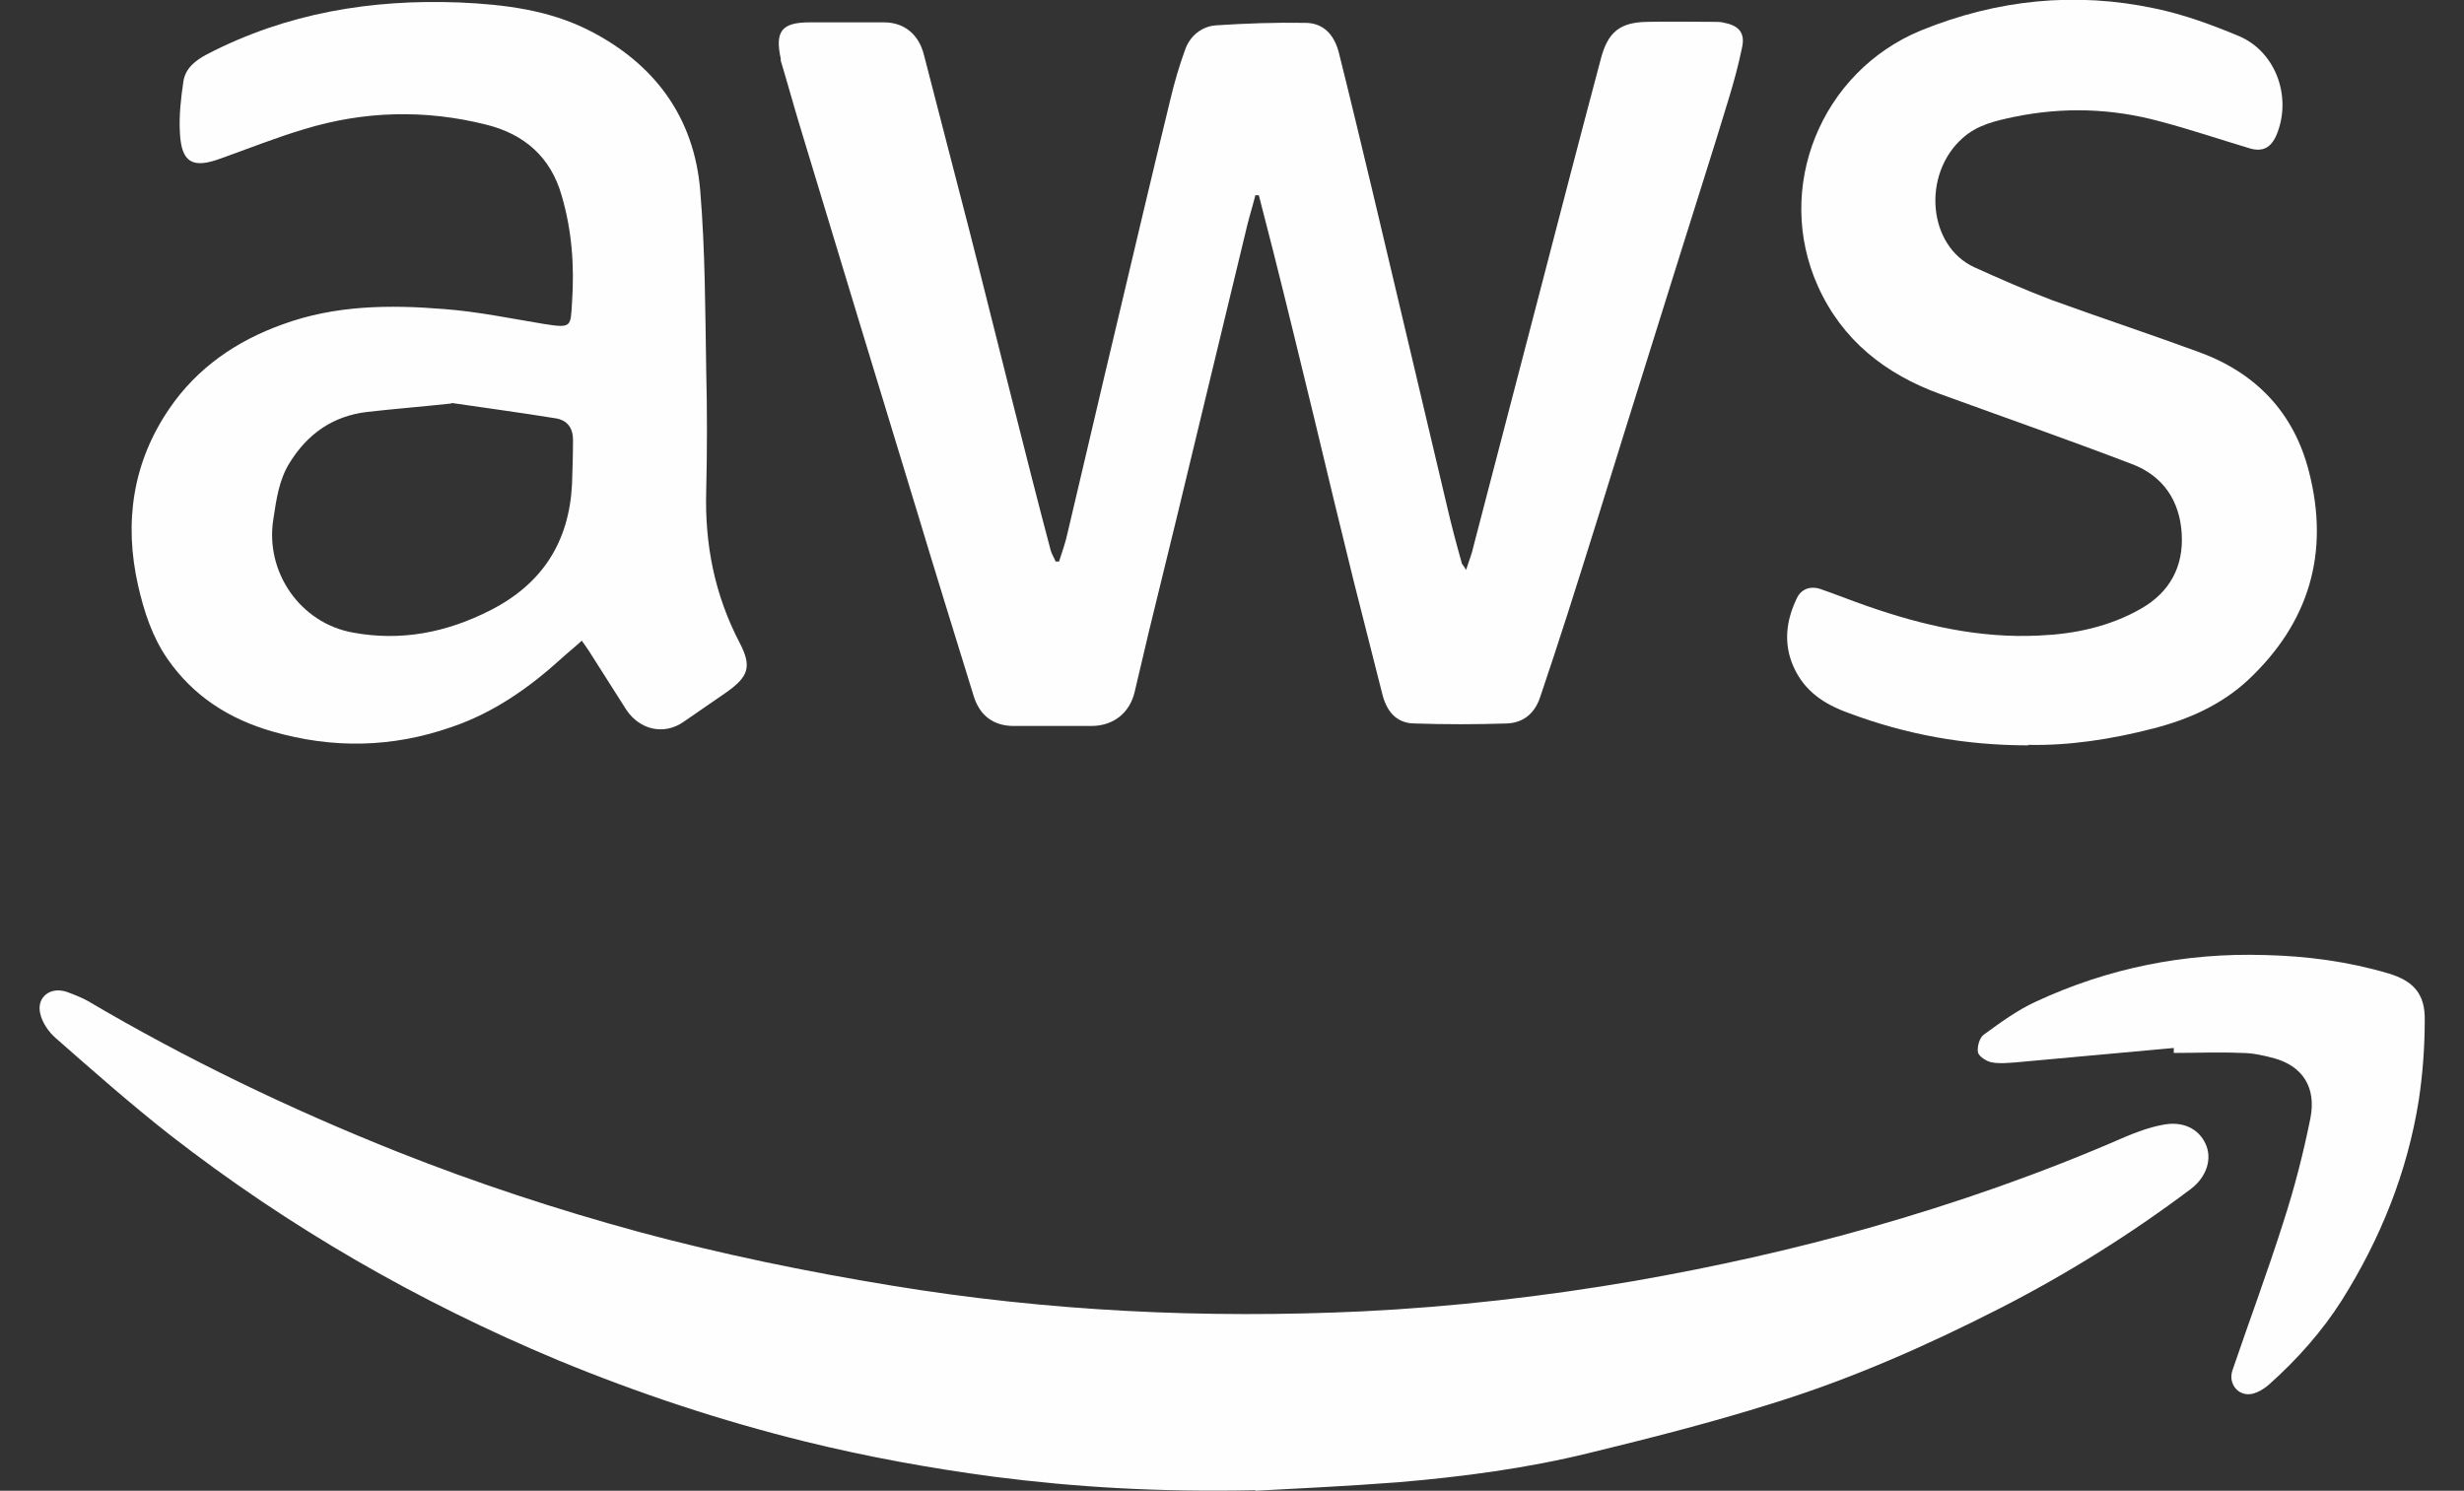
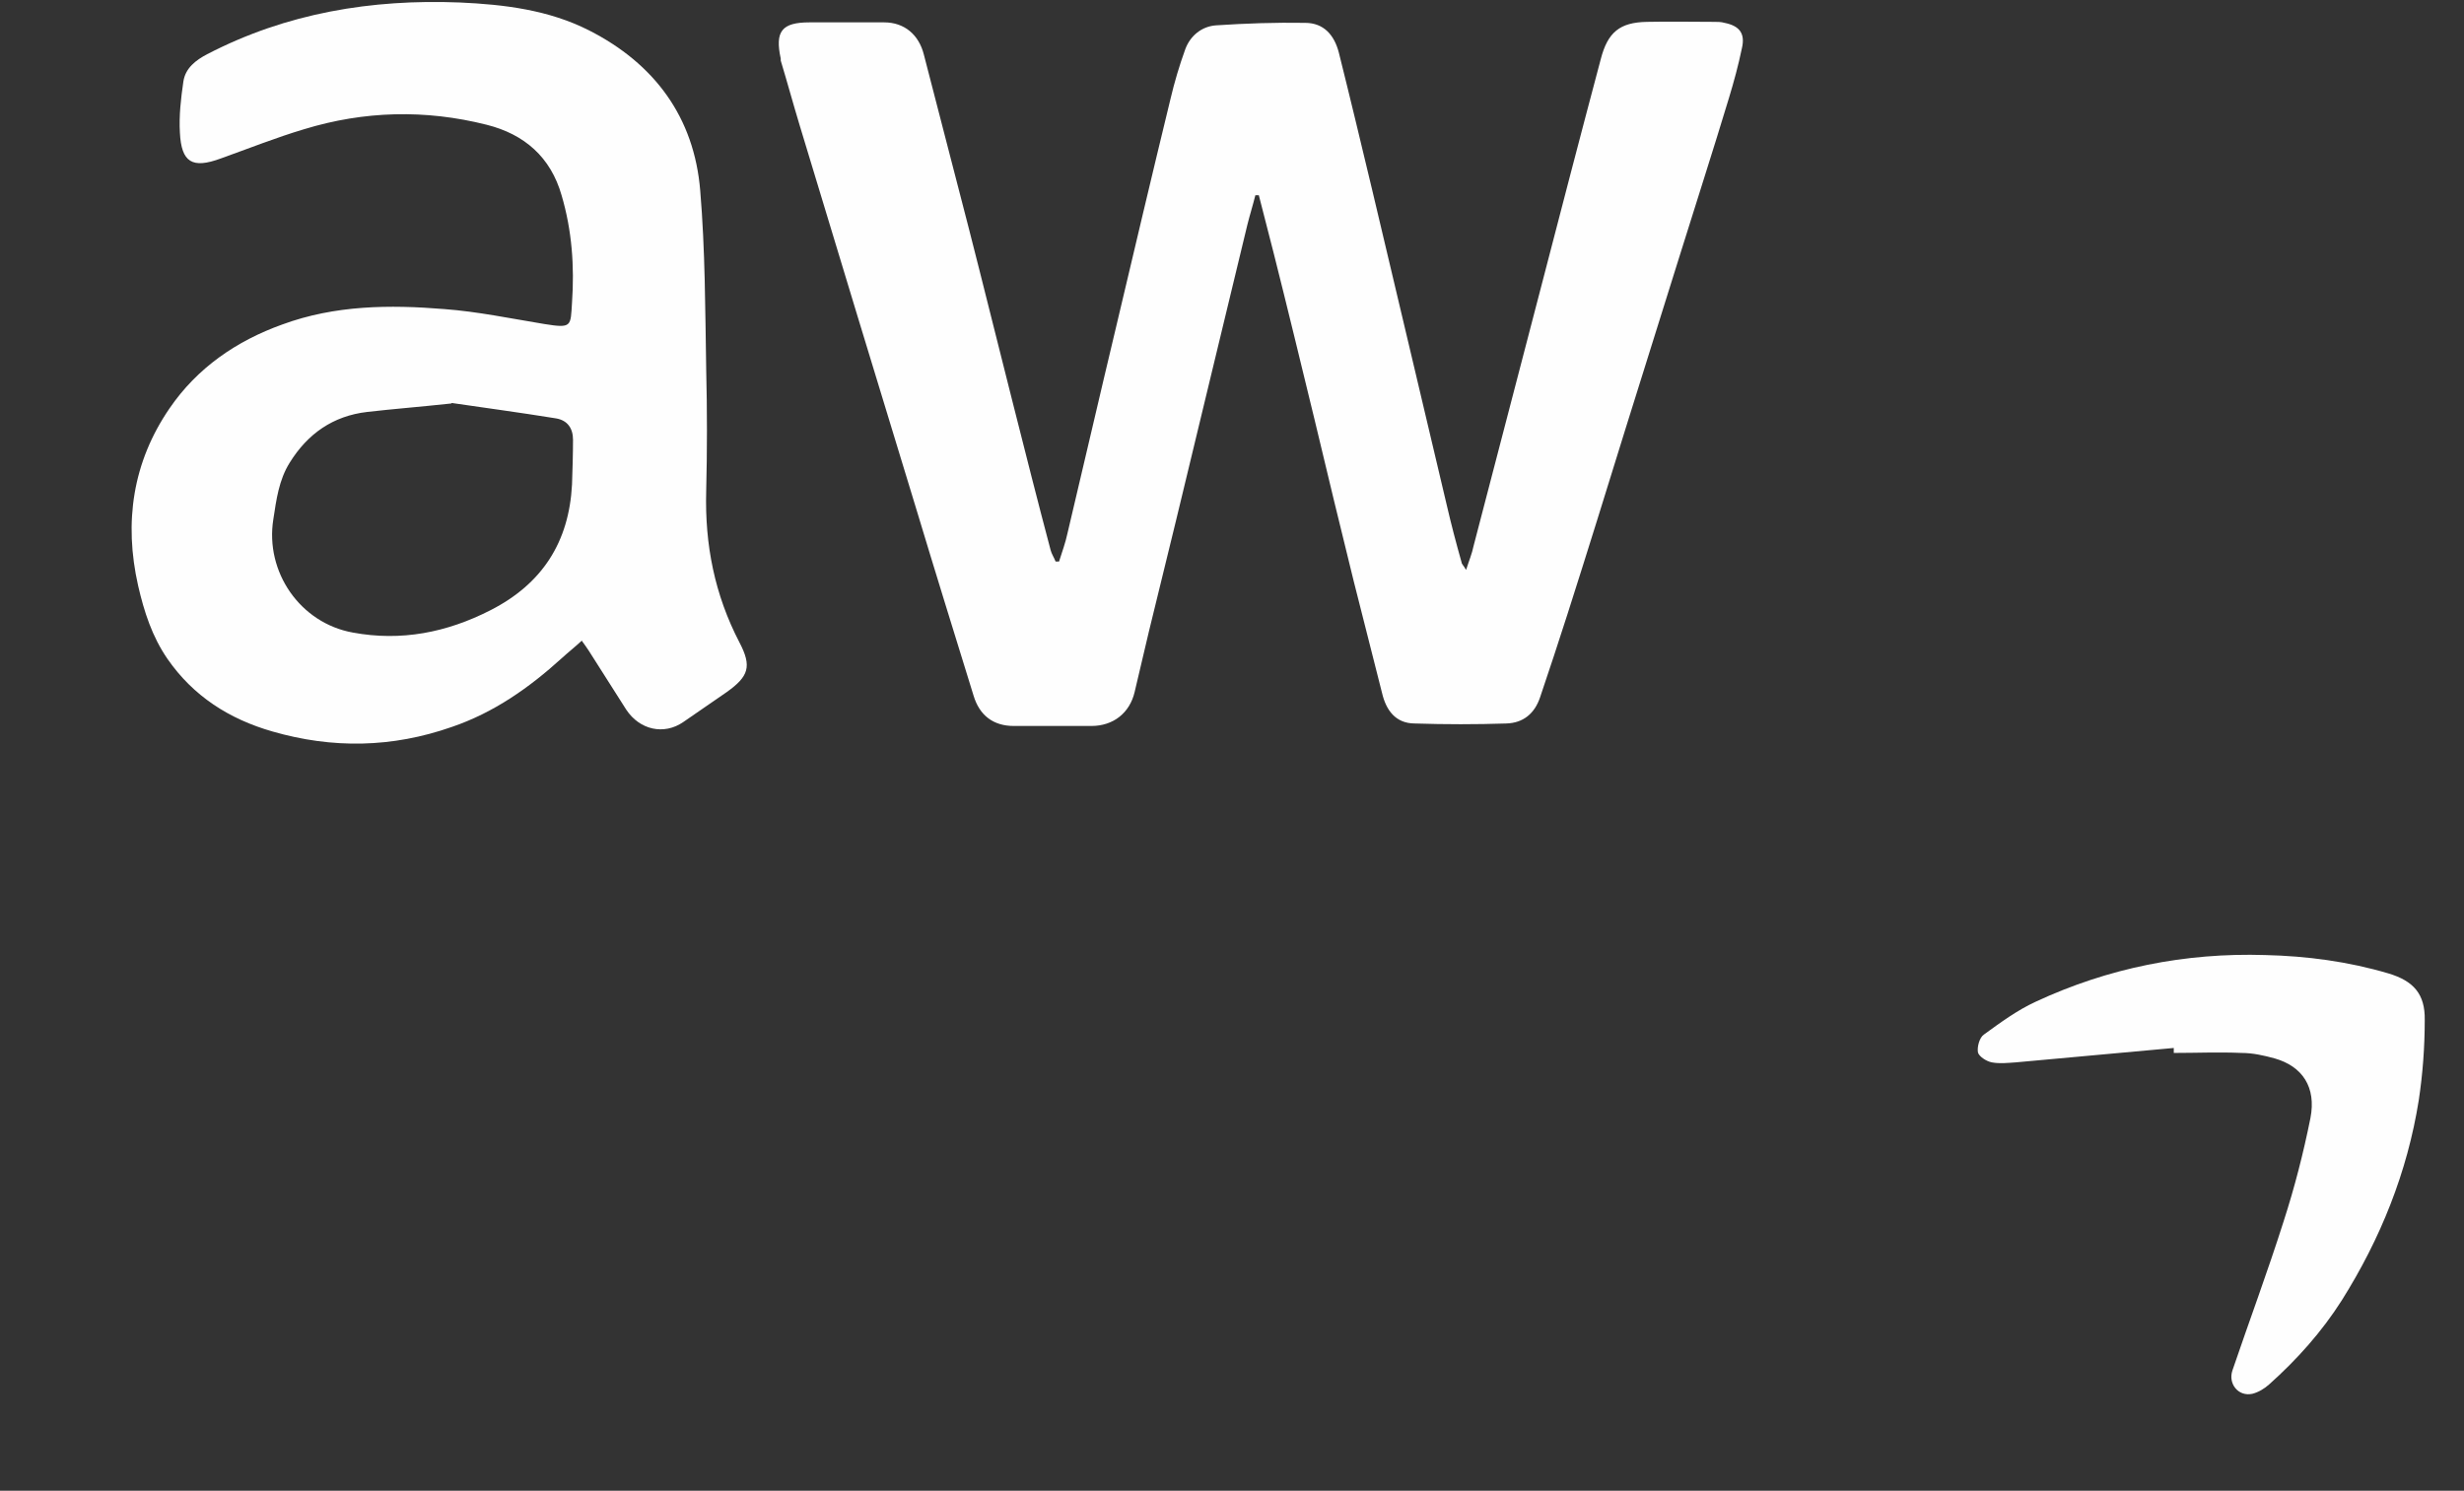
<svg xmlns="http://www.w3.org/2000/svg" id="Layer_2" viewBox="0 0 49.58 30">
  <rect x="0" y="0" width="49.58" height="30" fill="#333333" stroke="none" />
  <g id="Layer_1-2">
    <g>
-       <rect width="49.58" height="30" style="fill:none;" />
      <g>
-         <path d="M25.25,29.99c-1.95,.04-3.6-.06-5.24-.27-1.28-.17-2.55-.4-3.81-.71-1.7-.42-3.36-.97-4.98-1.64-2.8-1.17-5.41-2.67-7.8-4.53-.79-.62-1.55-1.29-2.3-1.95-.14-.12-.27-.31-.31-.49-.08-.33,.2-.55,.53-.44,.14,.05,.29,.11,.42,.18,2,1.18,4.08,2.18,6.24,3.04,1.59,.63,3.2,1.16,4.85,1.61,1.67,.45,3.37,.8,5.08,1.08,3.15,.52,6.31,.67,9.49,.52,1.83-.09,3.65-.3,5.46-.61,1.6-.28,3.18-.63,4.73-1.07,1.76-.5,3.48-1.1,5.15-1.83,.24-.1,.48-.19,.74-.24,.41-.09,.74,.07,.88,.38,.14,.3,.02,.67-.3,.91-1.21,.91-2.49,1.71-3.84,2.4-1.49,.76-3.01,1.43-4.6,1.92-1.21,.38-2.43,.69-3.66,.99-1.26,.31-2.55,.48-3.85,.59-1.05,.08-2.1,.13-2.86,.17Z" style="fill:#fefefe;" />
        <path d="M25.26,3.93c-.05,.2-.11,.39-.16,.59-.3,1.23-.59,2.46-.89,3.69-.36,1.5-.72,2.99-1.09,4.49-.1,.41-.19,.82-.29,1.23-.1,.42-.43,.68-.87,.68-.52,0-1.04,0-1.56,0-.41,0-.69-.21-.81-.61-.39-1.26-.78-2.52-1.16-3.78-.39-1.28-.78-2.56-1.17-3.84-.39-1.29-.78-2.57-1.17-3.86-.13-.43-.25-.87-.38-1.3,0-.01,0-.03,0-.04-.12-.55,.02-.73,.58-.73,.5,0,1,0,1.5,0,.41,0,.7,.25,.8,.65,.3,1.16,.6,2.32,.9,3.48,.3,1.17,.59,2.35,.89,3.53,.25,.99,.5,1.98,.76,2.96,.02,.08,.07,.15,.1,.23,.02,0,.05,0,.07,0,.06-.19,.13-.38,.17-.57,.33-1.39,.65-2.78,.98-4.16,.36-1.52,.72-3.05,1.09-4.57,.08-.34,.18-.68,.3-1.01,.1-.27,.33-.46,.62-.48,.6-.04,1.2-.06,1.79-.05,.38,0,.59,.25,.68,.6,.23,.92,.45,1.84,.67,2.76,.27,1.14,.54,2.28,.81,3.42,.23,.97,.46,1.94,.69,2.92,.09,.39,.19,.77,.3,1.16,0,.03,.04,.06,.09,.15,.06-.19,.12-.33,.15-.48,.45-1.73,.9-3.45,1.35-5.18,.4-1.54,.8-3.08,1.21-4.62,.14-.54,.38-.74,.93-.75,.45-.01,.91,0,1.36,0,.07,0,.13,0,.2,.02,.3,.06,.42,.21,.35,.51-.07,.34-.16,.67-.26,1-.32,1.06-.66,2.11-.99,3.17-.36,1.15-.72,2.3-1.08,3.45-.39,1.26-.78,2.52-1.18,3.77-.18,.56-.36,1.11-.55,1.67-.11,.33-.34,.52-.68,.53-.61,.02-1.23,.02-1.84,0-.39,0-.58-.27-.66-.61-.19-.75-.38-1.5-.57-2.25-.27-1.09-.53-2.17-.79-3.26-.27-1.11-.54-2.23-.82-3.34-.1-.39-.2-.78-.3-1.17-.02,0-.05,0-.07,0Z" style="fill:#fefefe;" />
        <path d="M11.71,12.89c-.14,.13-.28,.24-.4,.35-.66,.6-1.37,1.1-2.22,1.39-1.2,.42-2.4,.44-3.61,.09-.87-.25-1.59-.71-2.11-1.46-.31-.45-.47-.95-.59-1.47-.29-1.28-.11-2.49,.63-3.57,.56-.82,1.35-1.36,2.27-1.69,1.06-.39,2.16-.4,3.26-.31,.67,.05,1.34,.19,2.01,.3,.56,.09,.53,.05,.56-.43,.05-.73,0-1.45-.21-2.16-.22-.77-.75-1.23-1.51-1.42-1.23-.31-2.46-.28-3.67,.09-.57,.17-1.12,.39-1.68,.59-.57,.21-.79,.08-.82-.52-.02-.34,.02-.69,.07-1.03,.04-.27,.25-.43,.48-.55C5.77,.26,7.48-.02,9.25,.05c.9,.04,1.79,.15,2.6,.56,1.32,.67,2.12,1.75,2.24,3.23,.1,1.19,.1,2.4,.12,3.6,.02,.81,.02,1.63,0,2.44-.03,1.08,.17,2.09,.67,3.05,.25,.48,.19,.68-.26,1-.29,.2-.58,.4-.87,.6-.39,.27-.88,.16-1.15-.25-.25-.39-.5-.79-.75-1.18-.04-.06-.08-.12-.14-.2Zm-2.63-4.77c-.65,.07-1.17,.11-1.69,.17-.69,.08-1.2,.44-1.56,1.02-.22,.35-.27,.75-.33,1.14-.17,1.06,.54,2.09,1.6,2.28,.97,.18,1.89,0,2.77-.45,1.04-.53,1.58-1.37,1.64-2.53,.01-.3,.02-.6,.02-.9,0-.23-.11-.39-.34-.43-.74-.12-1.49-.22-2.1-.31Z" style="fill:#fefefe;" />
-         <path d="M40.82,15c-1.29,0-2.47-.22-3.62-.65-.5-.18-.89-.44-1.11-.93-.21-.47-.15-.94,.07-1.39,.09-.18,.27-.24,.46-.18,.32,.11,.64,.24,.96,.35,1.12,.39,2.26,.65,3.45,.59,.72-.03,1.42-.18,2.05-.54,.58-.33,.86-.85,.82-1.51-.04-.66-.37-1.16-1-1.4-1.28-.49-2.57-.94-3.86-1.41-1.1-.4-1.97-1.08-2.46-2.17-.89-1.98,.06-4.32,2.08-5.15,1.53-.62,3.1-.78,4.7-.44,.58,.12,1.15,.33,1.7,.56,.74,.32,1.06,1.23,.75,1.98-.11,.26-.28,.36-.56,.27-.6-.18-1.19-.38-1.8-.54-.96-.26-1.93-.29-2.91-.09-.38,.08-.75,.16-1.05,.43-.82,.73-.7,2.17,.24,2.6,.51,.23,1.03,.46,1.56,.66,.99,.36,1.99,.69,2.97,1.05,1.14,.42,1.9,1.22,2.2,2.4,.42,1.63,.01,3.04-1.23,4.2-.54,.5-1.2,.79-1.9,.97-.85,.22-1.71,.35-2.53,.33Z" style="fill:#fefefe;" />
+         <path d="M40.82,15Z" style="fill:#fefefe;" />
        <path d="M43.74,21.09c-1.06,.1-2.12,.19-3.18,.29-.16,.01-.32,.03-.48,0-.11-.02-.26-.12-.28-.2-.02-.11,.03-.3,.12-.36,.33-.24,.67-.49,1.04-.66,1.46-.68,3.01-.99,4.62-.94,.84,.02,1.67,.13,2.48,.37,.5,.15,.74,.41,.73,.94,0,.54-.04,1.08-.12,1.61-.23,1.45-.77,2.79-1.55,4.03-.4,.63-.9,1.19-1.46,1.69-.1,.09-.22,.16-.34,.19-.28,.06-.49-.2-.4-.47,.34-1,.71-1.99,1.03-3,.22-.68,.4-1.38,.54-2.08,.12-.62-.16-1.04-.72-1.2-.22-.06-.44-.11-.67-.11-.45-.02-.91,0-1.36,0,0-.02,0-.04,0-.07Z" style="fill:#fefefe;" />
      </g>
    </g>
  </g>
</svg>